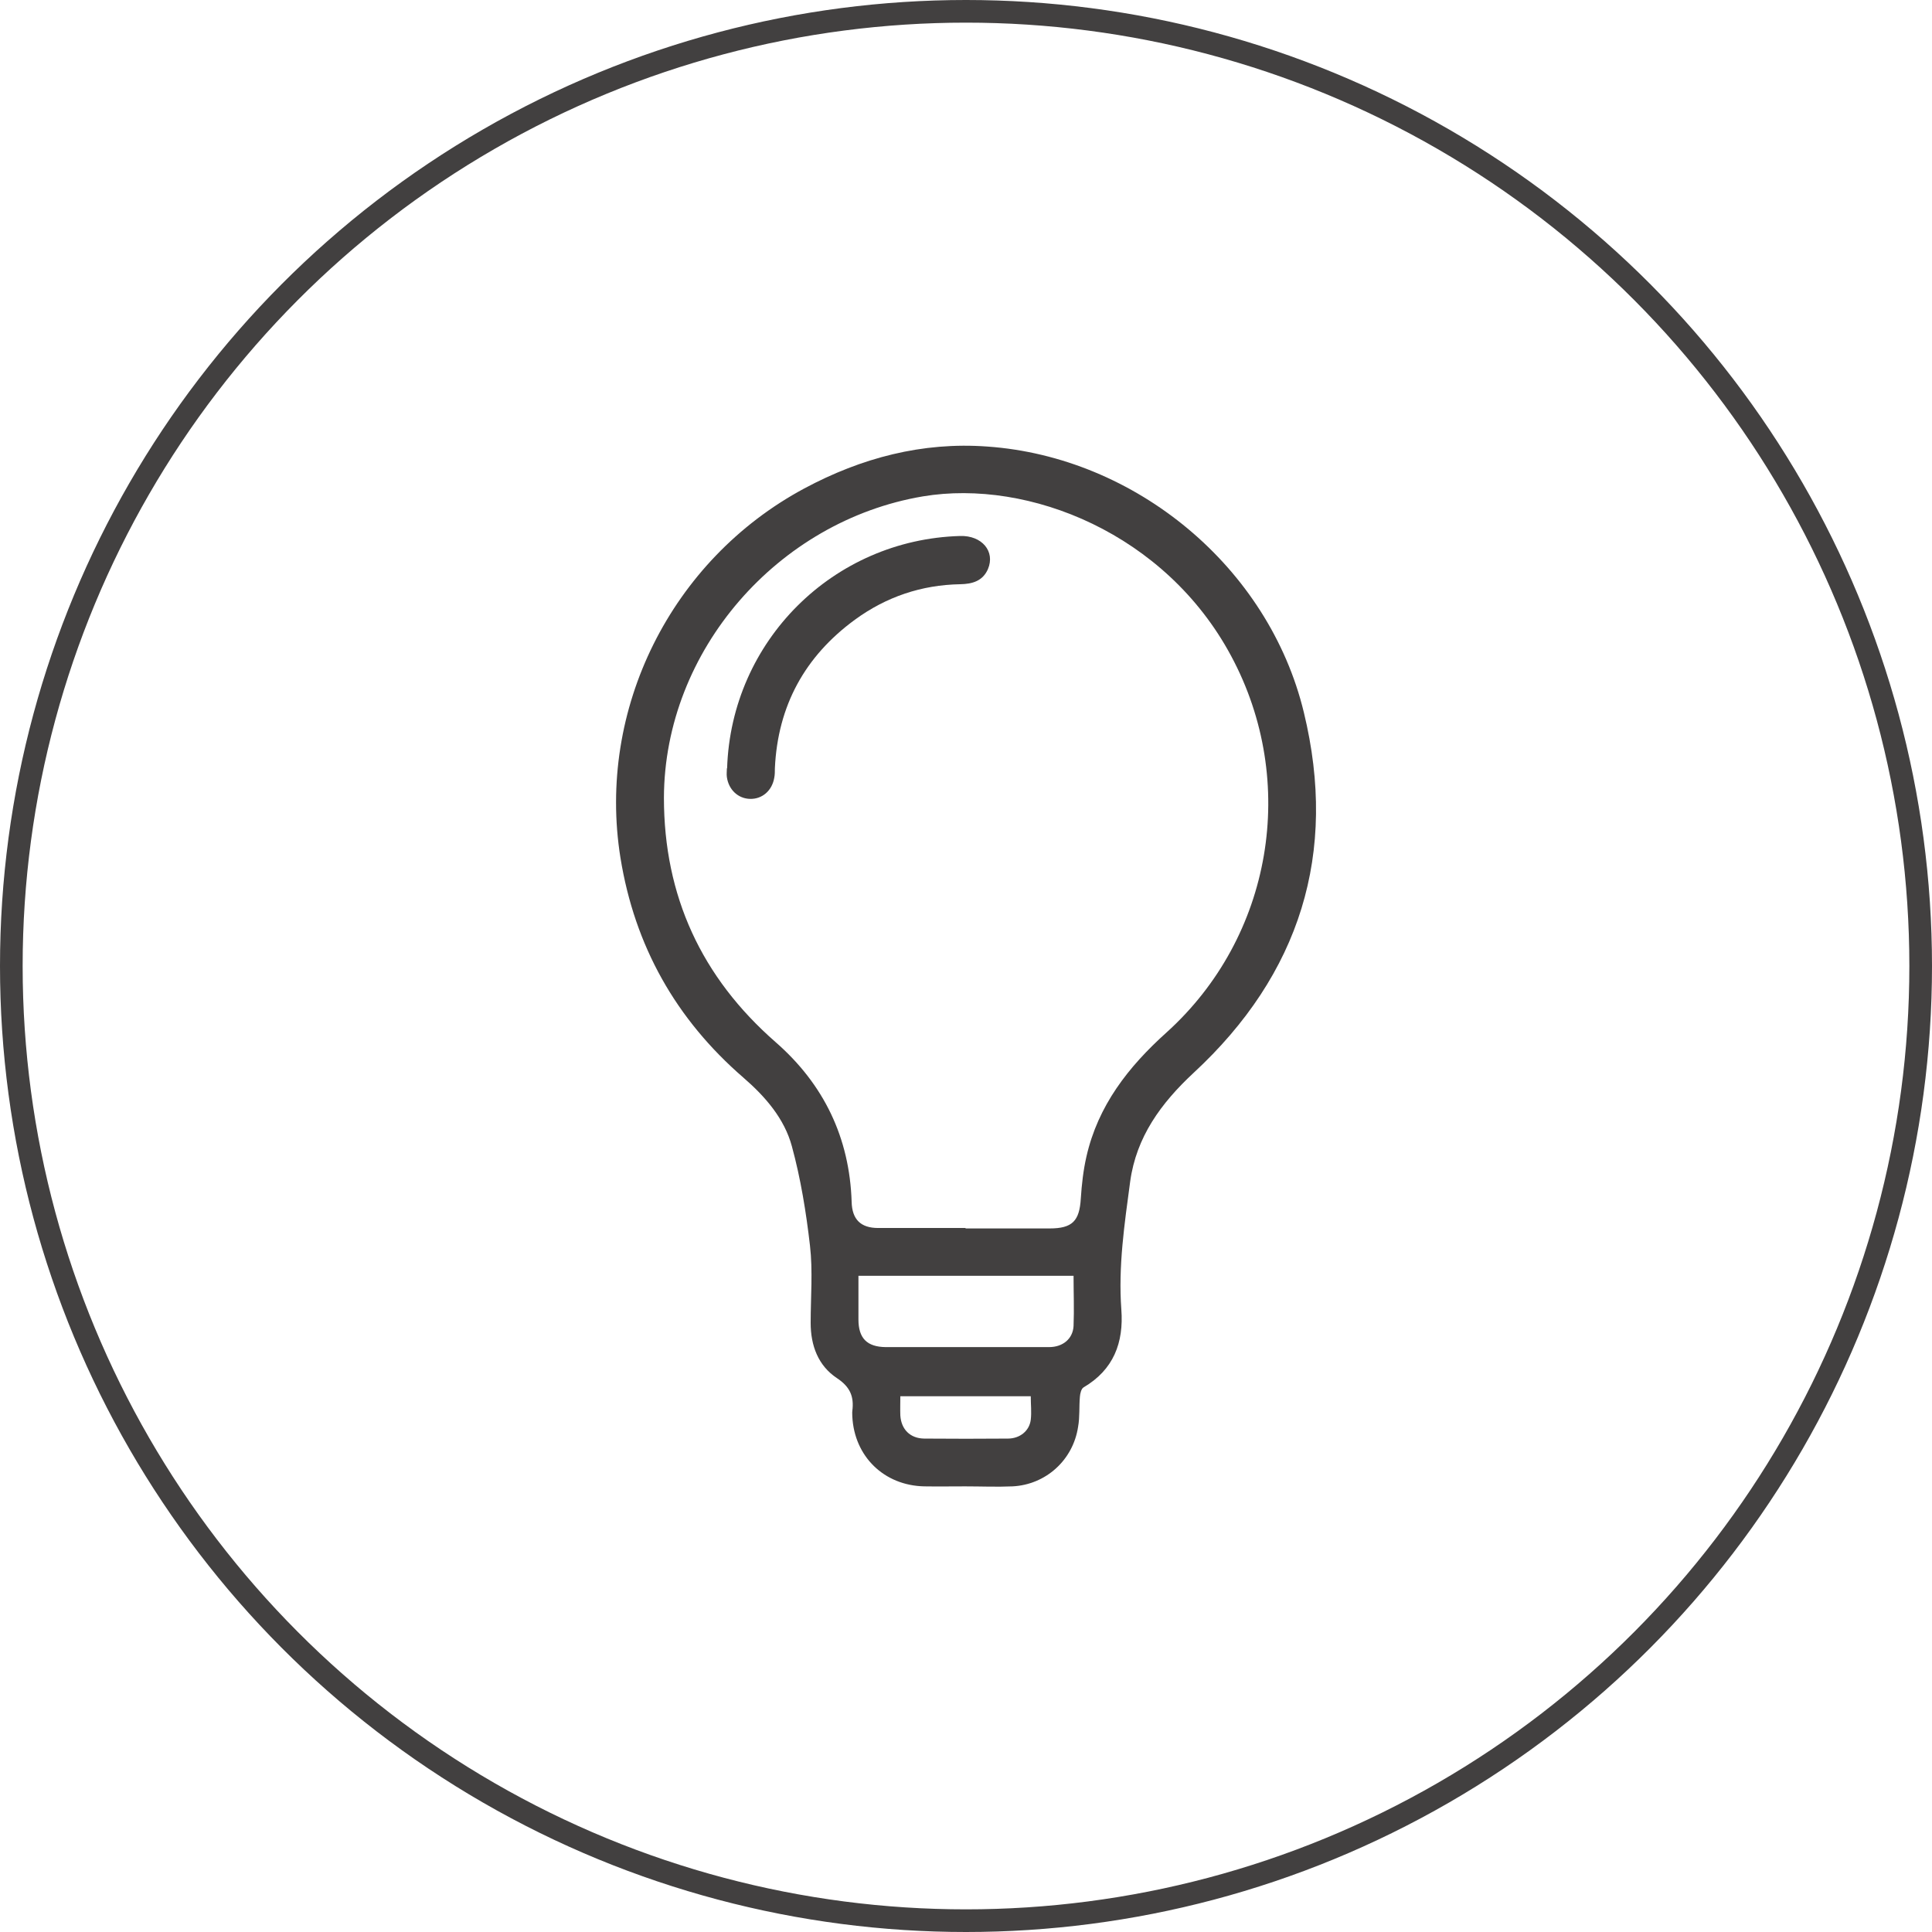
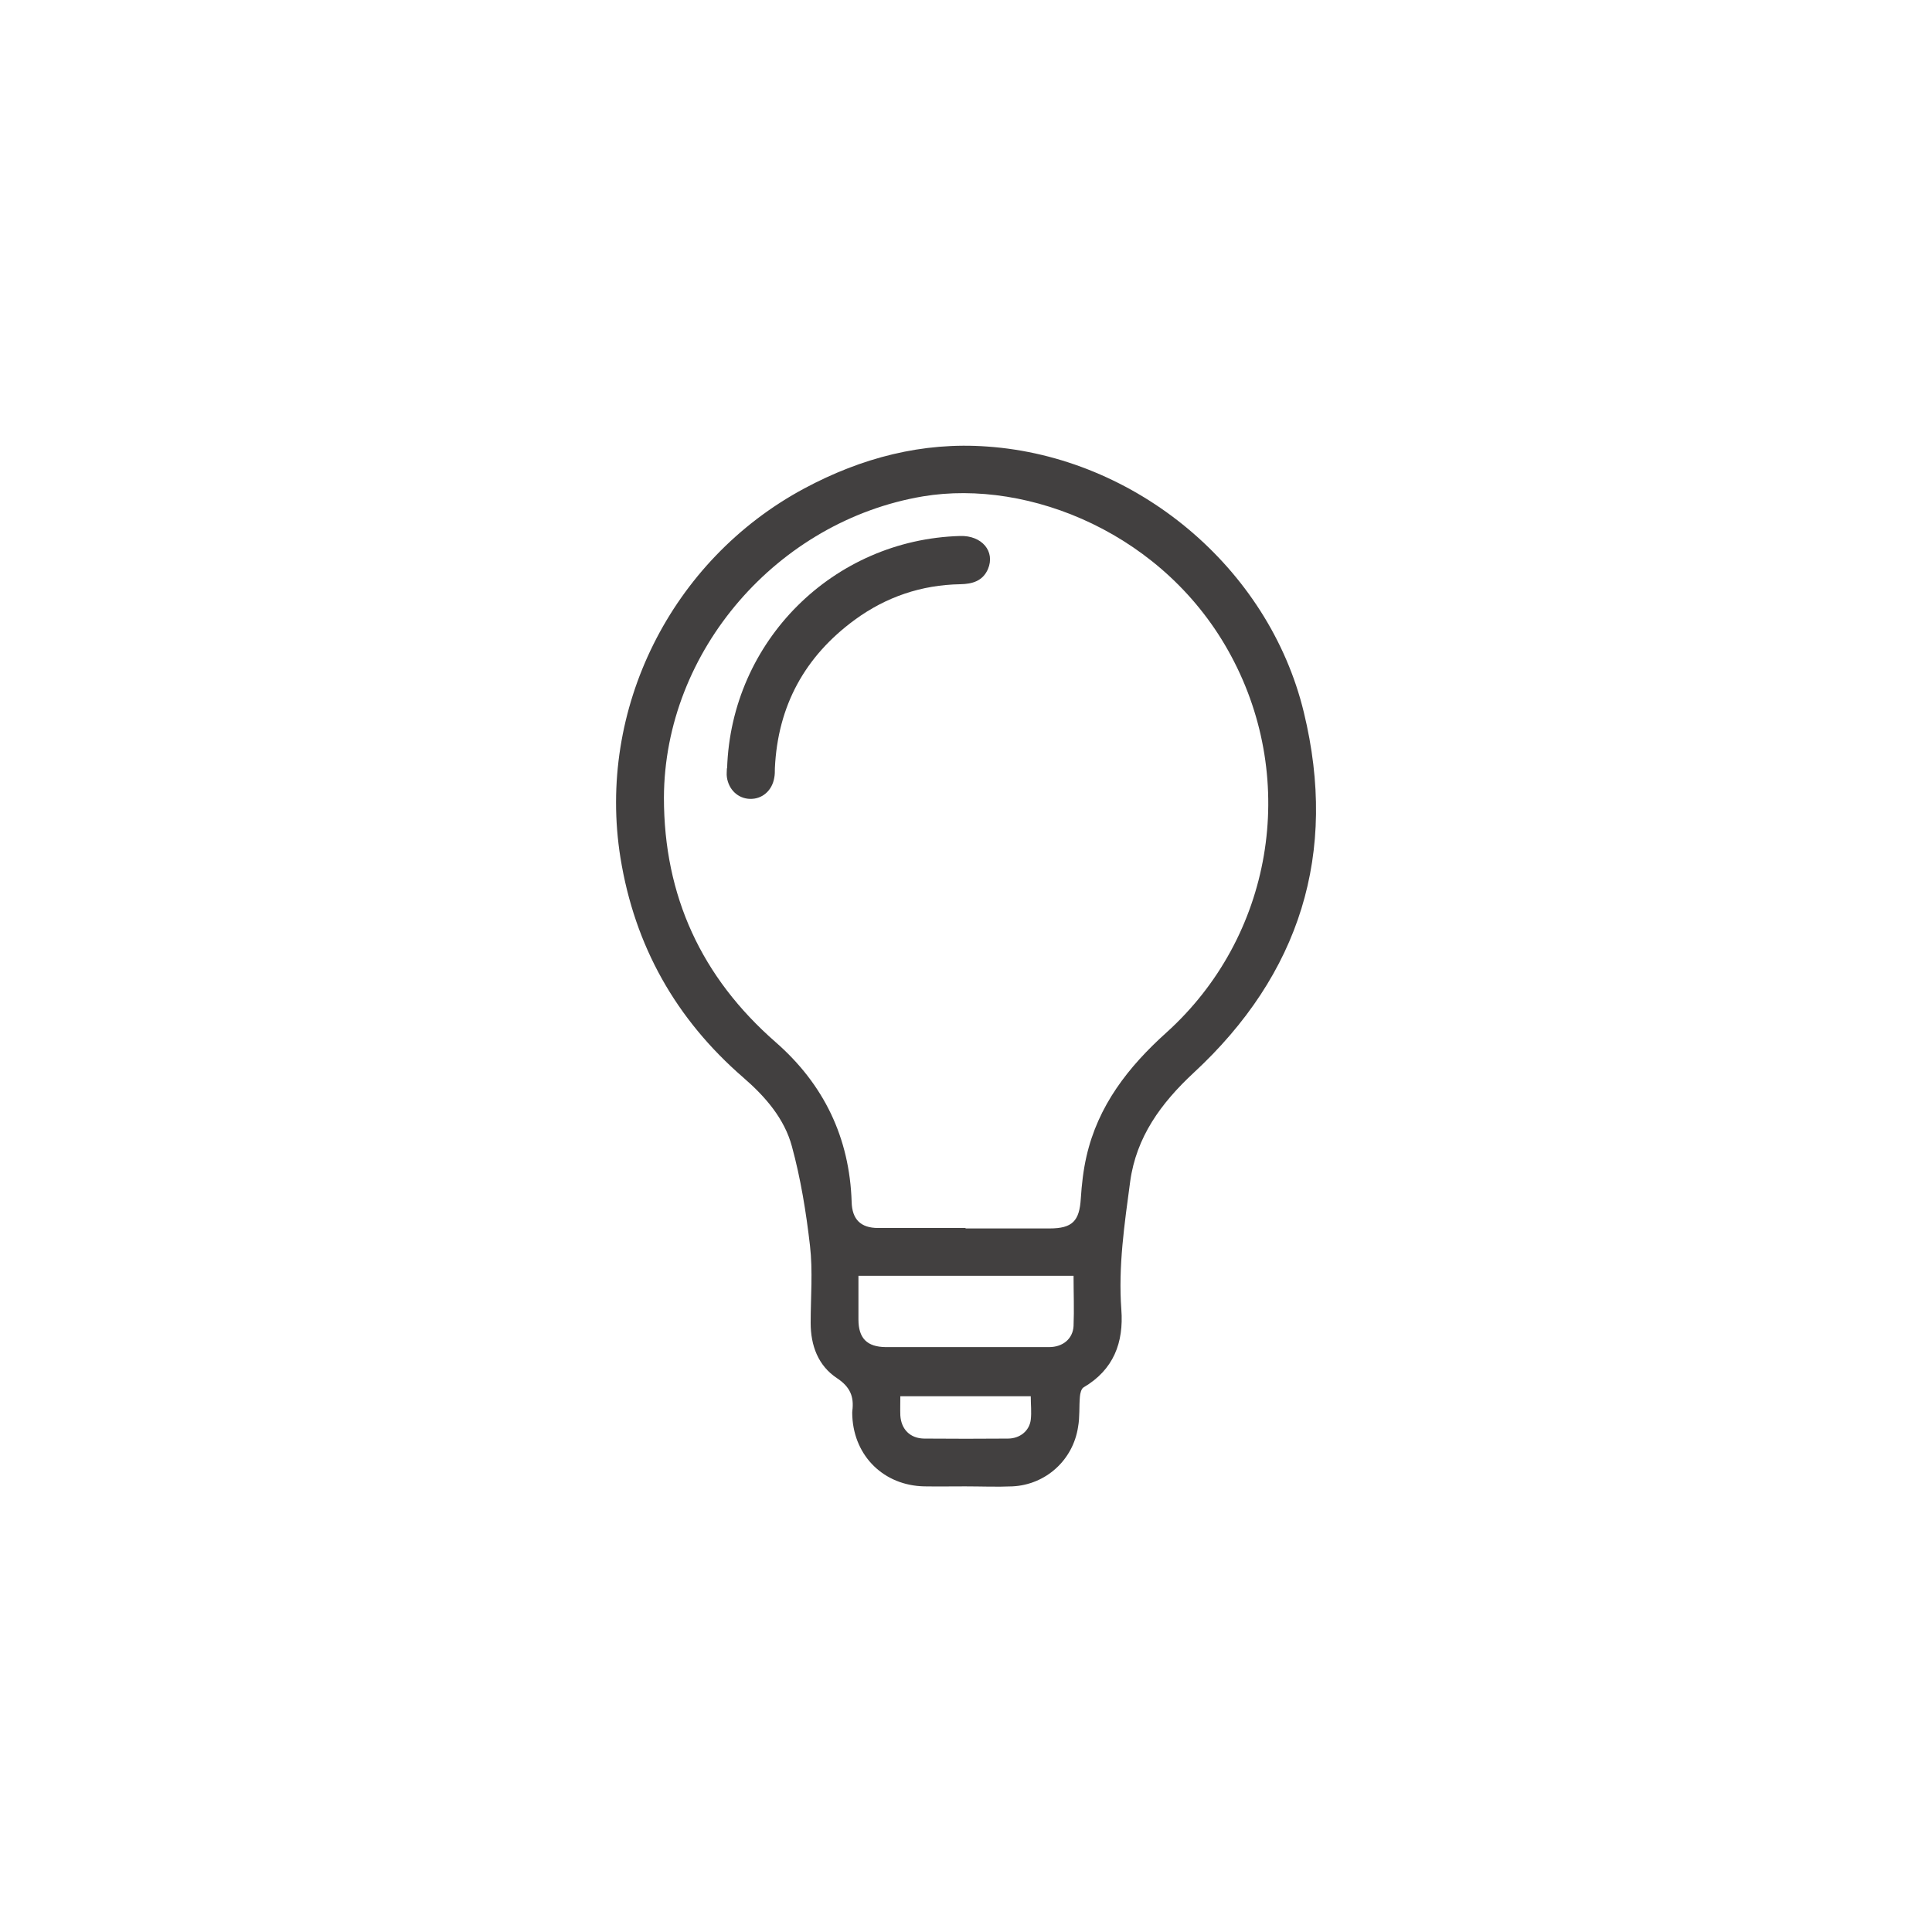
<svg xmlns="http://www.w3.org/2000/svg" id="_レイヤー_2" data-name="レイヤー 2" viewBox="0 0 85.32 85.32">
  <defs>
    <style>
      .cls-1 {
        fill: #424040;
      }

      .cls-2 {
        fill: none;
        stroke: #424040;
        stroke-miterlimit: 10;
      }
    </style>
  </defs>
  <g id="_レイヤー_1-2" data-name="レイヤー 1">
    <g>
      <path class="cls-1" d="M42.64,65.64c-.61,0-1.22.01-1.83,0-1.77-.04-3.08-1.32-3.17-3.08,0-.08-.01-.17,0-.25.08-.63-.09-1.06-.68-1.45-.83-.55-1.16-1.44-1.16-2.44,0-1.14.1-2.29-.03-3.41-.17-1.48-.41-2.96-.8-4.39-.33-1.22-1.17-2.19-2.14-3.03-2.98-2.58-4.8-5.81-5.43-9.71-1.05-6.55,2.23-13.15,8.12-16.31,2.52-1.35,5.21-2.06,8.08-1.85,6.55.46,12.43,5.32,13.98,11.74,1.51,6.22-.17,11.57-4.87,15.92-1.44,1.34-2.53,2.83-2.8,4.8-.25,1.87-.53,3.74-.39,5.65.11,1.46-.34,2.66-1.67,3.44-.1.06-.15.27-.16.41-.04.44,0,.89-.08,1.33-.22,1.47-1.43,2.56-2.9,2.63-.69.03-1.38,0-2.08,0,0,0,0,0,0,0ZM42.64,54.25c1.24,0,2.47,0,3.71,0,1.01,0,1.32-.33,1.38-1.32.04-.62.11-1.25.25-1.86.51-2.24,1.84-3.95,3.53-5.47,4.68-4.22,5.84-11.08,2.86-16.63-2.89-5.4-8.93-7.83-13.61-7.05-6.41,1.08-11.42,6.81-11.44,13.31,0,4.34,1.66,7.93,4.93,10.79,2.13,1.86,3.27,4.22,3.36,7.06.02.77.4,1.15,1.17,1.15,1.29,0,2.57,0,3.86,0ZM47.41,56.34h-9.5c0,.65,0,1.29,0,1.93,0,.83.38,1.21,1.2,1.22,1.19,0,2.37,0,3.56,0,1.22,0,2.44,0,3.66,0,.61,0,1.05-.37,1.08-.93.03-.74,0-1.48,0-2.22ZM45.53,61.66h-5.77c0,.3-.01.58,0,.85.04.61.43,1.01,1.05,1.02,1.23.01,2.47.01,3.7,0,.53,0,.95-.34,1.01-.83.04-.33,0-.68,0-1.04Z" />
      <path class="cls-1" d="M32.11,33.93c.18-5.62,4.68-10.1,10.29-10.26.96-.03,1.56.68,1.23,1.46-.23.53-.69.66-1.22.67-1.72.03-3.28.56-4.66,1.57-2.21,1.62-3.4,3.8-3.53,6.55,0,.15,0,.3-.03.44-.1.56-.53.93-1.06.92-.53-.01-.95-.4-1.03-.96-.02-.13,0-.26,0-.39Z" />
-       <circle class="cls-2" cx="42.66" cy="42.66" r="42.16" />
    </g>
  </g>
</svg>